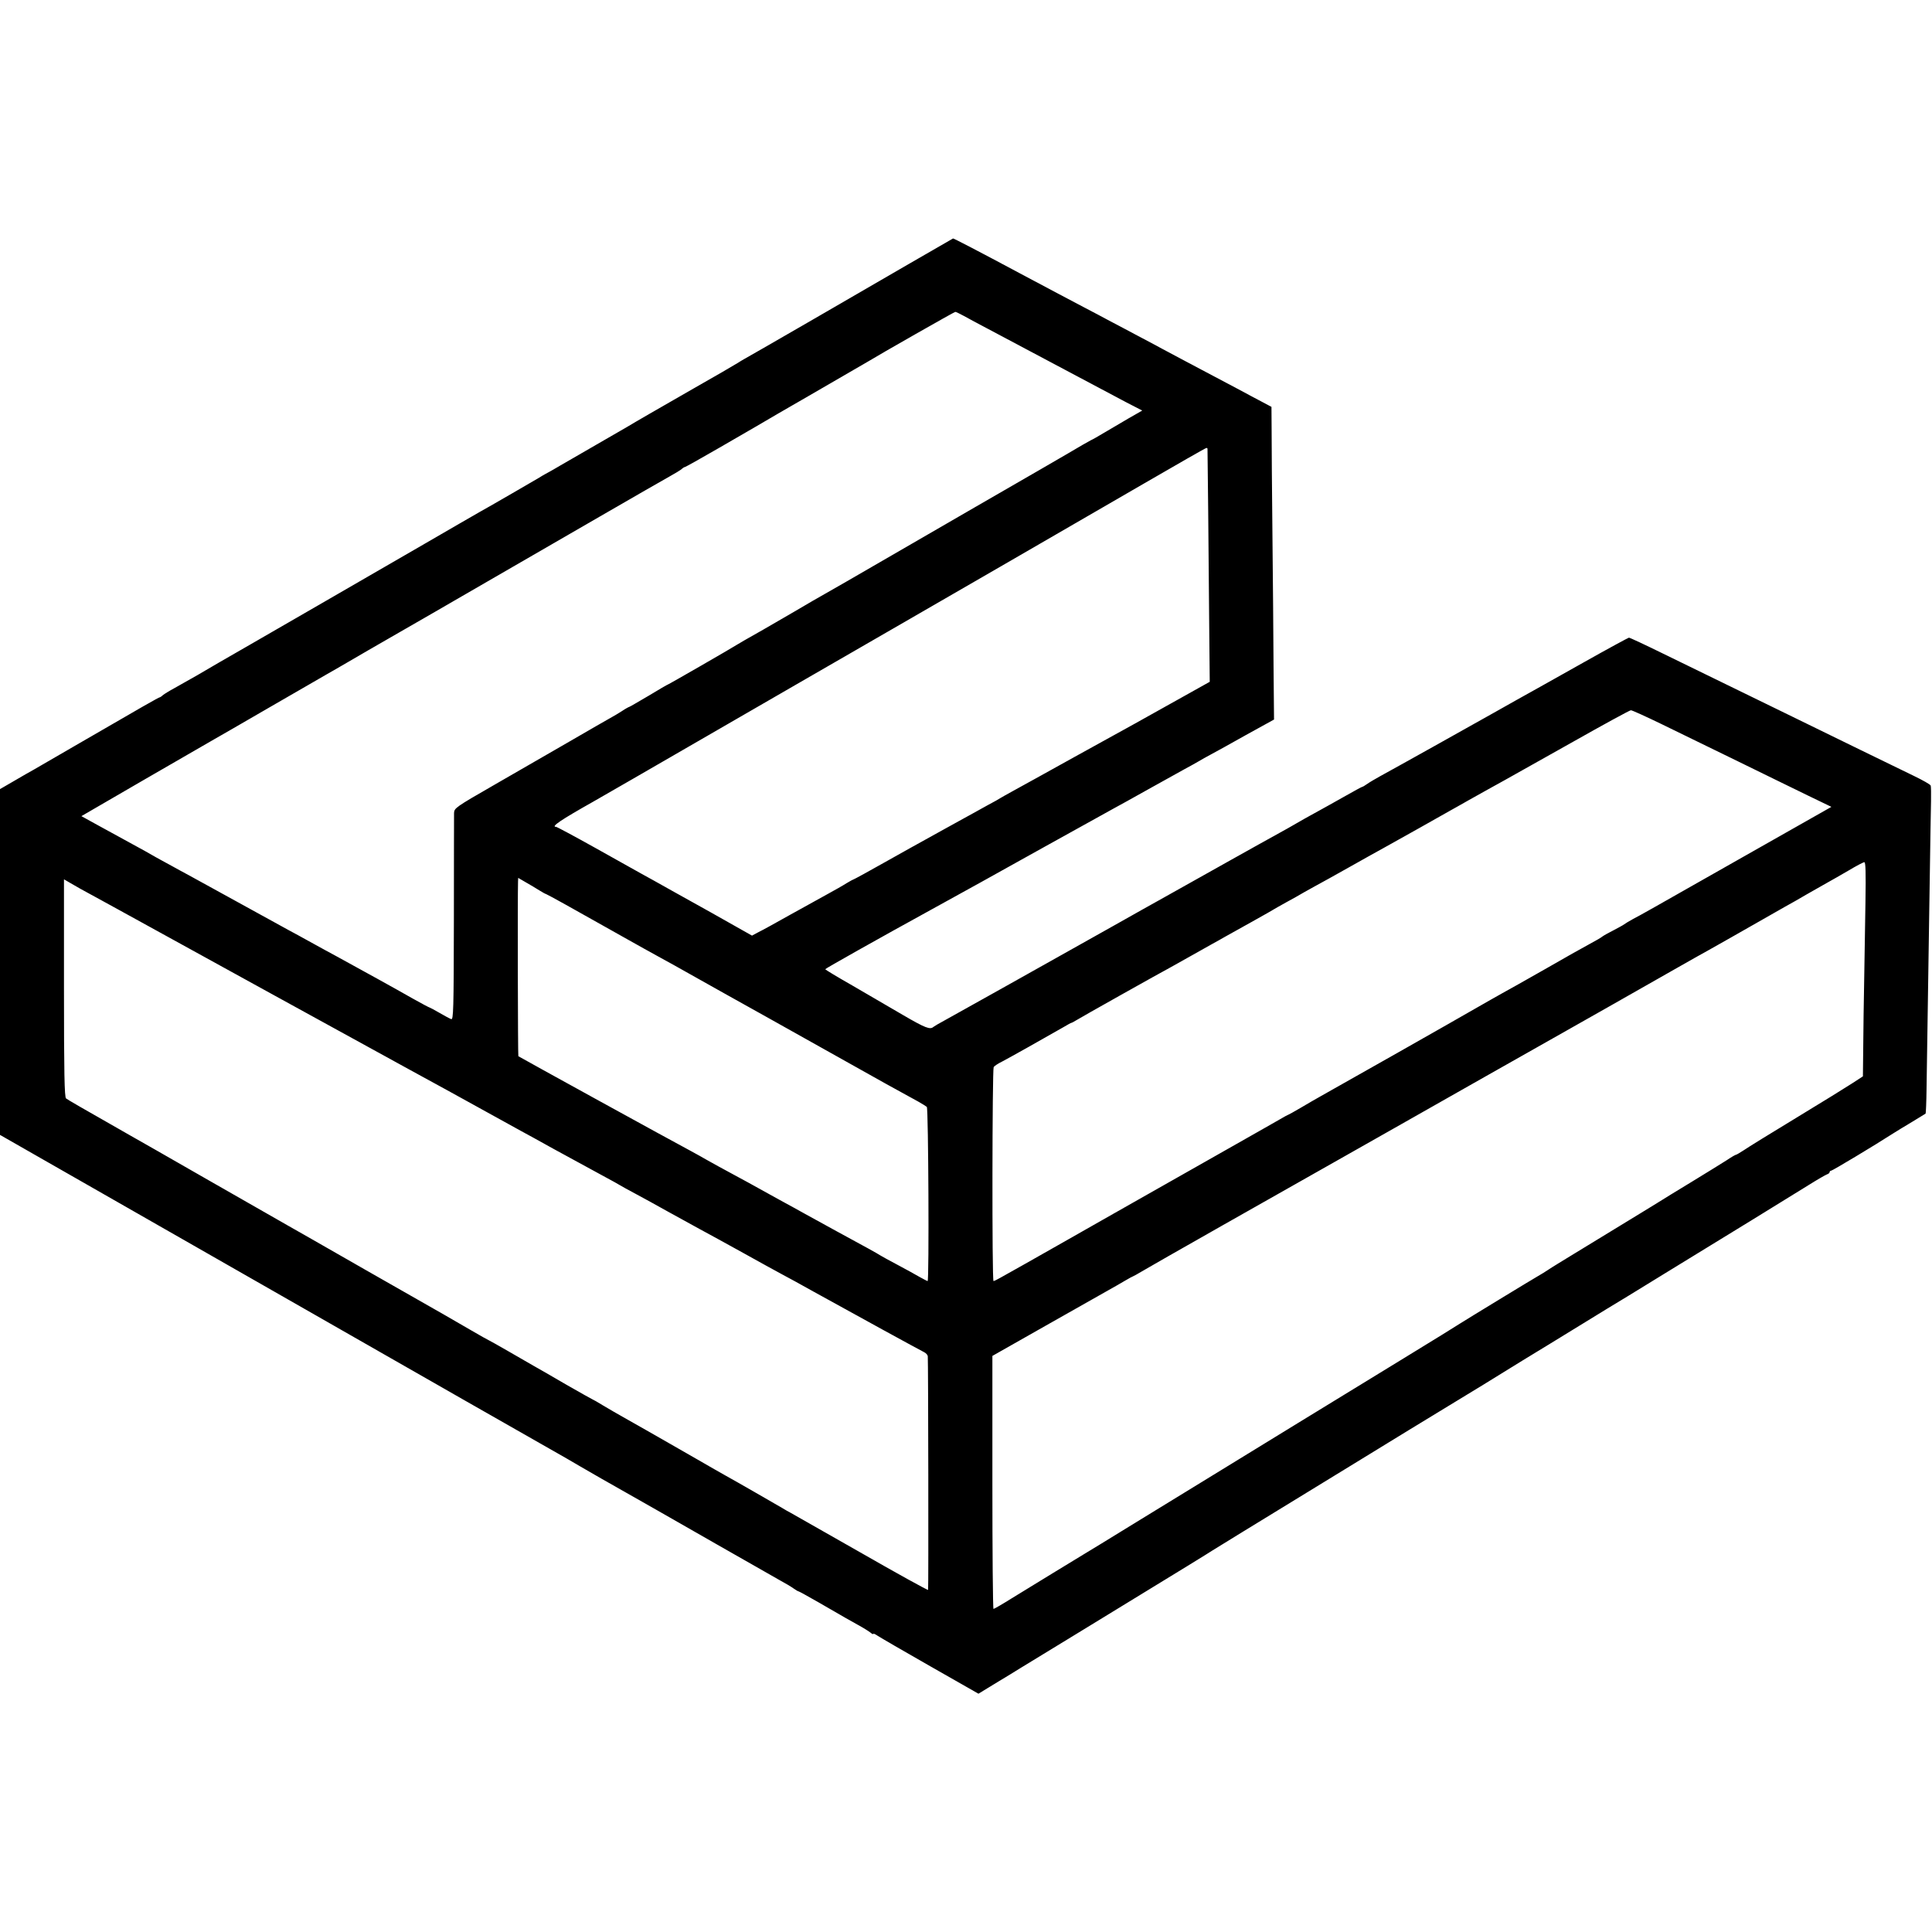
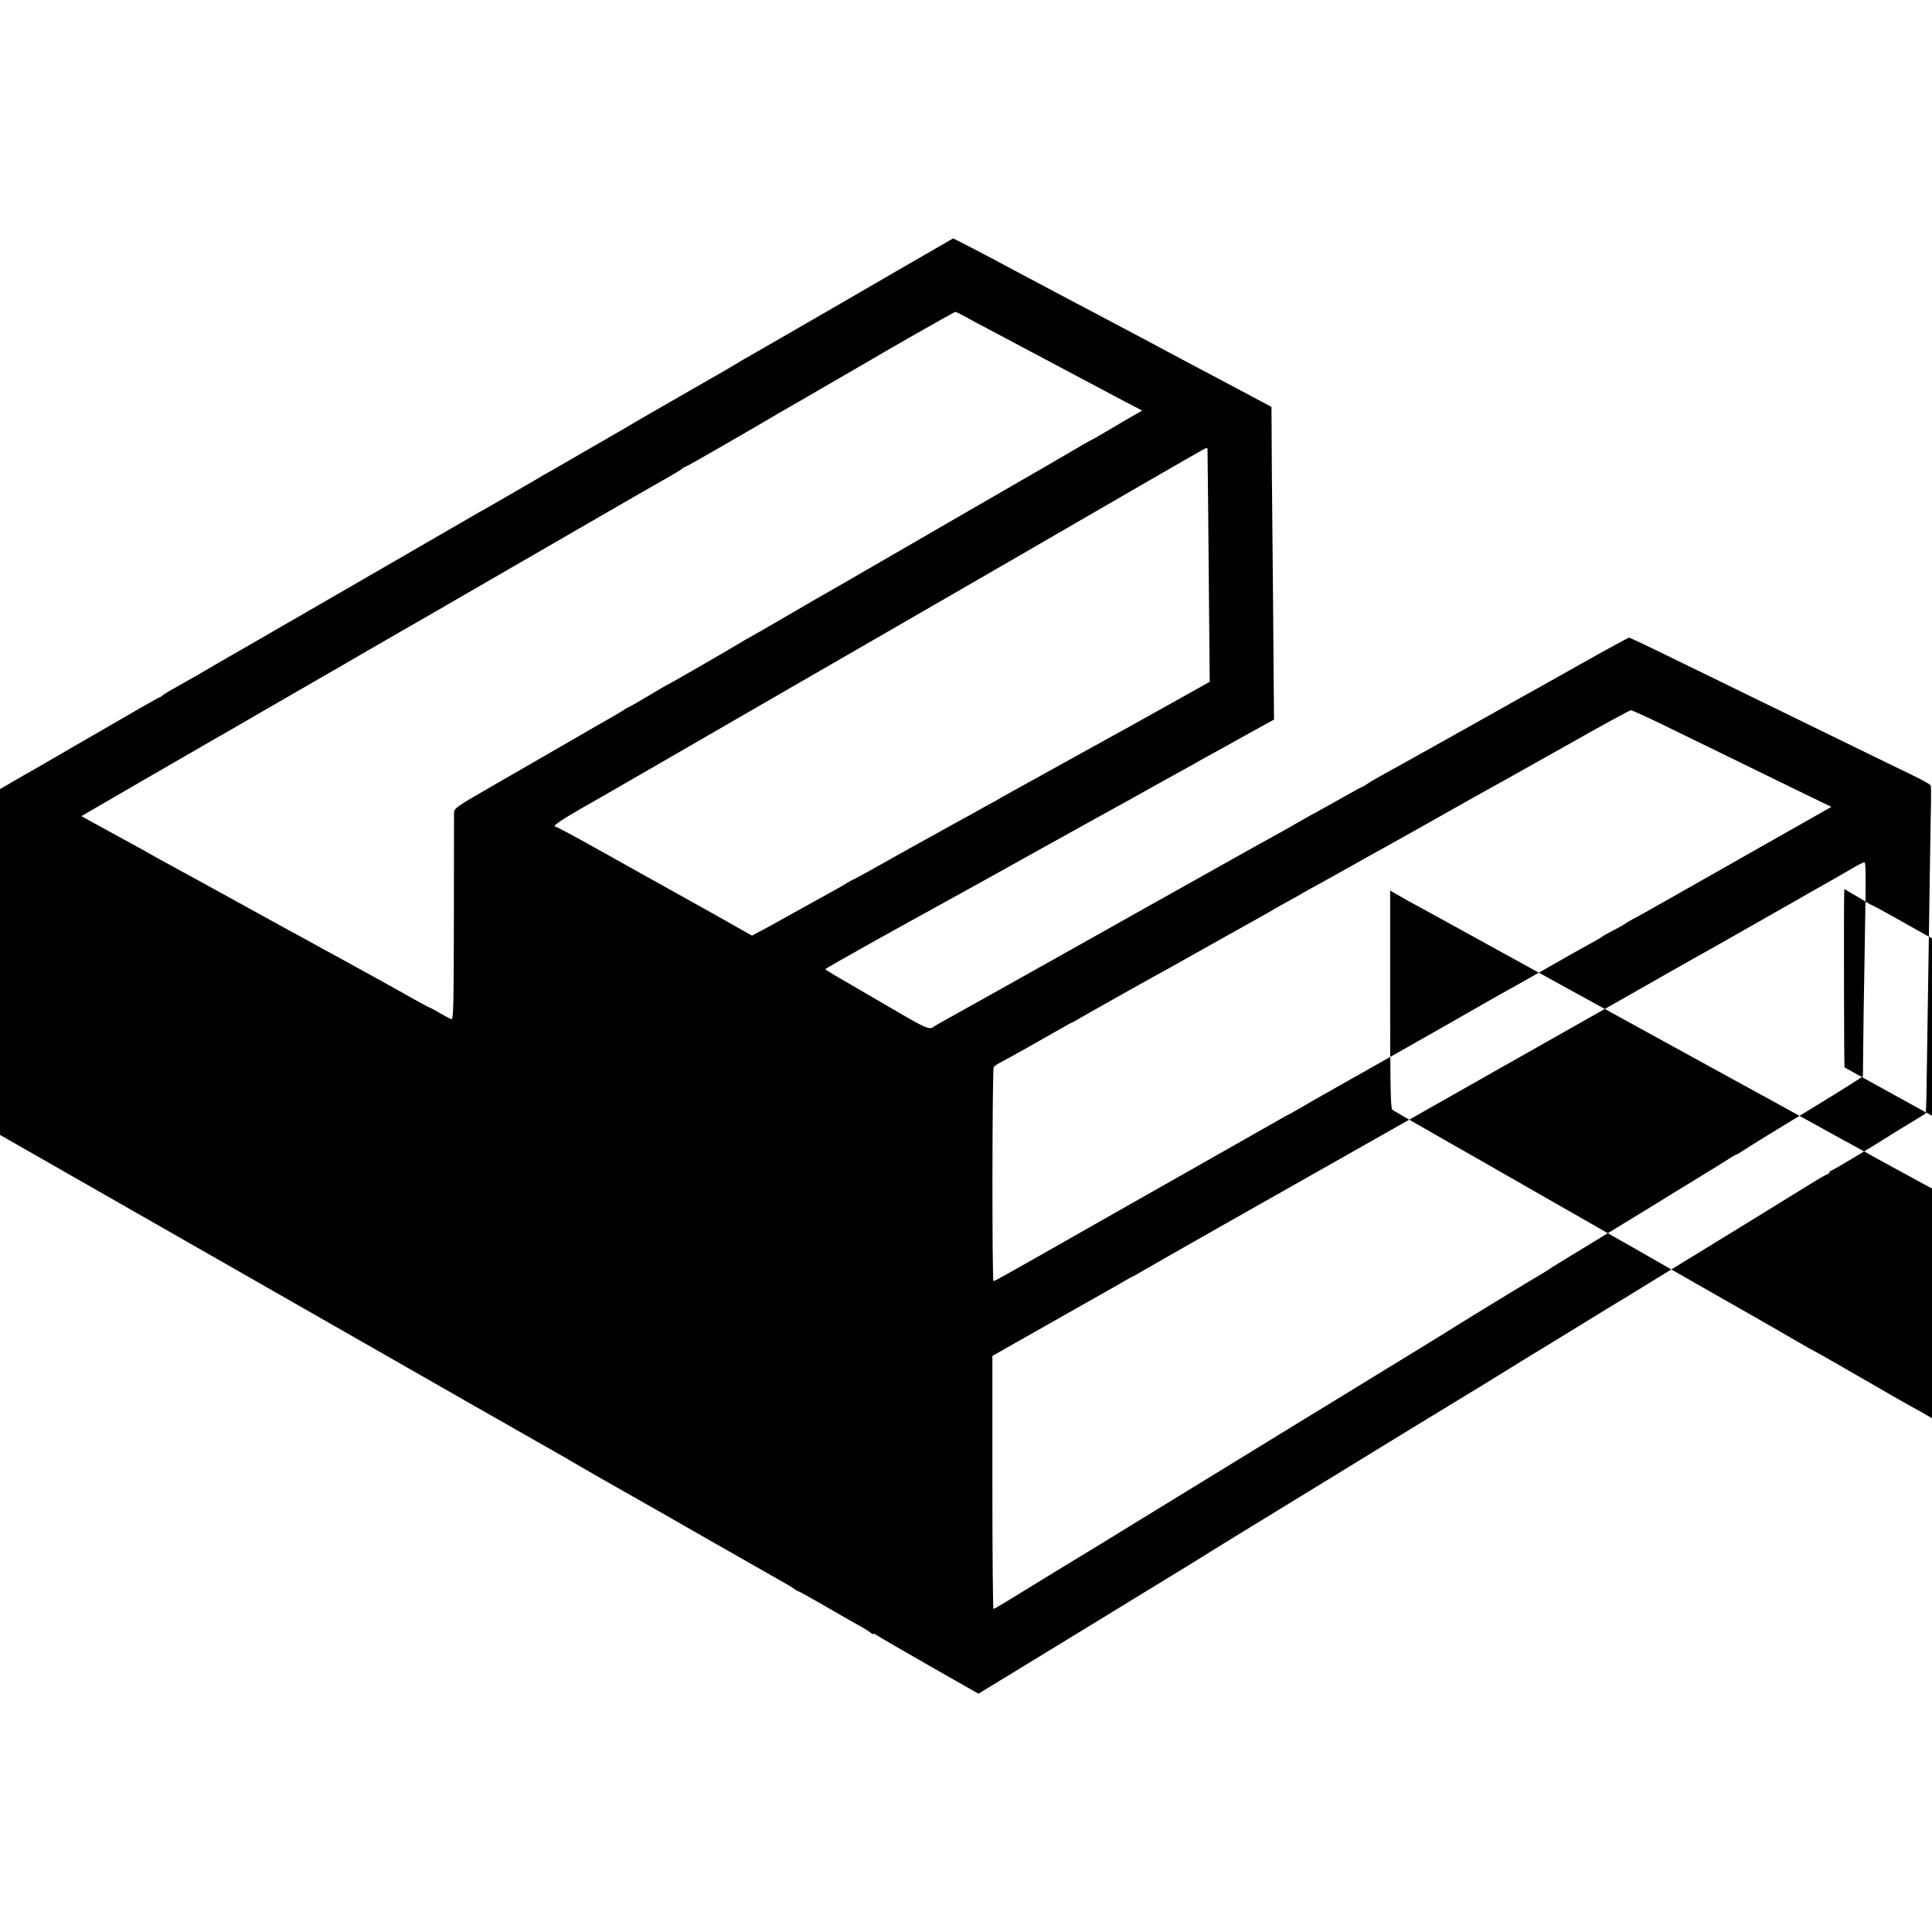
<svg xmlns="http://www.w3.org/2000/svg" version="1.0" width="1208pt" height="1208pt" viewBox="0 0 1208 1208" preserveAspectRatio="xMidYMid meet">
  <g transform="translate(0,1208) scale(0.1,-0.1)" fill="#000000" stroke="none">
-     <path d="M5685 10431 c-271 -158 -993 -575 -1030 -595 -11 -6 -31 -18 -45 -27 -14 -9 -137 -81 -275 -159 -218 -125 -364 -209 -415 -240 -8 -5 -96 -55 -194 -112 -98 -57 -200 -115 -225 -130 -25 -15 -55 -32 -66 -38 -11 -6 -41 -22 -66 -38 -80 -47 -269 -156 -297 -172 -15 -8 -106 -60 -201 -115 -95 -55 -191 -111 -214 -124 -23 -13 -314 -182 -647 -374 -333 -192 -623 -360 -645 -372 -22 -13 -80 -47 -130 -76 -49 -28 -115 -65 -145 -82 -30 -16 -62 -36 -71 -43 -8 -8 -18 -14 -20 -14 -6 0 -115 -62 -499 -285 -140 -81 -271 -157 -290 -168 -19 -10 -74 -42 -122 -70 l-88 -51 0 -1081 0 -1081 1696 -969 c933 -534 1718 -981 1743 -995 48 -27 165 -94 191 -110 12 -8 175 -101 470 -268 25 -14 198 -113 385 -220 187 -107 365 -208 395 -225 30 -16 67 -38 82 -49 14 -10 28 -18 31 -18 3 0 61 -32 129 -71 173 -100 176 -102 243 -139 33 -18 68 -40 78 -48 9 -8 17 -12 17 -8 0 4 12 -1 28 -12 15 -10 163 -96 328 -190 l302 -172 108 66 c60 36 129 78 154 94 25 15 198 121 385 235 709 433 781 478 815 500 19 12 105 65 190 117 85 52 386 236 668 409 282 173 527 323 546 334 35 21 215 131 289 176 226 140 292 180 425 261 84 51 183 112 220 135 37 23 96 59 132 81 36 21 196 119 355 217 160 98 408 250 553 339 145 89 304 187 355 219 51 32 100 60 110 64 9 3 17 9 17 14 0 5 4 9 9 9 8 0 270 157 391 235 19 12 71 44 115 70 44 27 82 50 85 52 2 2 5 72 6 156 2 151 8 540 20 1312 3 220 7 438 8 485 1 47 0 91 -2 98 -2 7 -50 34 -106 61 -55 27 -204 99 -331 161 -126 62 -320 156 -430 210 -246 120 -545 266 -810 395 -110 54 -204 98 -210 98 -5 -1 -131 -69 -280 -153 -258 -145 -324 -182 -425 -238 -43 -24 -67 -38 -142 -80 -95 -54 -661 -370 -708 -395 -30 -17 -67 -38 -82 -49 -14 -10 -28 -18 -31 -18 -3 0 -54 -28 -114 -62 -59 -33 -133 -75 -163 -91 -30 -16 -68 -38 -85 -47 -40 -24 -134 -77 -285 -160 -52 -29 -129 -72 -170 -95 -128 -72 -392 -220 -455 -255 -33 -18 -76 -42 -95 -53 -19 -11 -105 -59 -190 -107 -85 -48 -177 -99 -205 -115 -228 -128 -793 -445 -845 -473 -36 -19 -69 -39 -74 -43 -20 -18 -50 -7 -189 74 -78 46 -220 128 -314 183 -95 54 -173 101 -173 104 0 4 334 192 671 377 60 33 222 123 299 165 56 32 754 419 830 461 30 16 129 71 220 122 91 51 192 107 225 125 33 18 74 40 90 50 17 10 50 29 75 42 25 13 124 68 220 122 l176 97 -3 332 c-1 183 -4 555 -7 827 -3 272 -5 563 -5 645 l-1 151 -62 33 c-35 18 -94 50 -133 71 -67 36 -109 58 -340 180 -55 29 -122 65 -150 80 -27 15 -95 51 -150 80 -55 29 -131 70 -170 90 -38 21 -115 61 -170 90 -105 55 -170 90 -400 212 -254 136 -412 218 -416 217 -2 -1 -125 -72 -274 -158z m343 -327 c26 -15 92 -50 147 -79 91 -48 304 -161 480 -255 102 -54 275 -146 388 -206 l99 -51 -84 -48 c-46 -27 -114 -67 -153 -90 -38 -23 -77 -45 -85 -48 -8 -4 -31 -17 -50 -28 -39 -24 -475 -276 -675 -391 -71 -41 -303 -175 -515 -298 -212 -123 -403 -233 -425 -245 -22 -12 -107 -61 -188 -109 -82 -47 -169 -98 -195 -113 -113 -64 -148 -84 -162 -93 -34 -22 -430 -250 -434 -250 -2 0 -56 -31 -120 -70 -65 -38 -119 -70 -122 -70 -2 0 -23 -11 -45 -26 -22 -14 -55 -34 -74 -44 -19 -10 -134 -77 -257 -148 -123 -71 -334 -193 -470 -271 -240 -138 -248 -144 -249 -175 0 -17 -1 -315 -1 -663 -1 -574 -3 -631 -17 -625 -9 3 -42 21 -73 39 -31 18 -59 33 -61 33 -3 0 -52 26 -109 58 -92 53 -330 184 -478 265 -30 16 -98 53 -150 82 -52 29 -120 66 -150 82 -70 39 -560 308 -620 341 -25 13 -74 40 -110 60 -36 19 -78 43 -95 52 -32 19 -88 50 -200 111 -38 21 -114 62 -168 92 l-98 54 398 231 c219 126 414 239 433 250 19 11 177 101 350 202 173 100 333 192 355 205 22 12 78 45 125 72 47 28 193 112 325 188 132 76 308 177 390 225 83 48 227 131 320 185 94 54 339 196 545 315 206 119 402 232 435 250 33 18 67 39 76 46 8 8 18 14 22 14 3 0 100 54 214 120 114 66 217 126 228 132 11 6 72 42 135 79 63 37 134 77 156 90 121 70 401 232 414 240 63 39 537 309 543 309 5 0 29 -12 55 -26z m1522 -831 c1 -9 7 -650 11 -1142 l3 -314 -204 -114 c-113 -63 -232 -130 -265 -148 -33 -18 -202 -111 -375 -207 -173 -96 -346 -192 -385 -213 -38 -21 -74 -41 -80 -45 -5 -4 -39 -23 -75 -42 -36 -20 -85 -47 -110 -61 -25 -13 -108 -60 -185 -102 -77 -43 -165 -91 -195 -108 -56 -31 -90 -50 -157 -88 -88 -50 -196 -109 -199 -109 -3 0 -21 -11 -42 -23 -20 -13 -73 -43 -117 -67 -44 -24 -150 -83 -235 -130 -85 -48 -174 -97 -197 -108 l-41 -22 -94 53 c-51 29 -124 70 -163 92 -38 21 -141 78 -228 127 -87 49 -182 102 -210 117 -29 16 -158 88 -286 160 -129 72 -239 131 -244 131 -35 0 29 43 233 158 45 25 188 108 1263 729 318 184 593 342 610 352 123 70 1263 730 1572 909 209 121 383 221 388 221 4 1 7 -2 7 -6z m2842 -1722 c101 -49 316 -154 478 -233 162 -79 359 -176 438 -214 l143 -69 -547 -310 c-629 -357 -634 -360 -693 -391 -24 -13 -49 -28 -55 -33 -6 -5 -36 -21 -66 -37 -30 -15 -62 -33 -70 -39 -8 -7 -44 -28 -80 -47 -36 -19 -162 -90 -280 -158 -118 -67 -240 -136 -270 -152 -30 -17 -100 -56 -155 -88 -105 -61 -881 -501 -975 -553 -30 -17 -88 -50 -128 -74 -41 -24 -75 -43 -77 -43 -2 0 -26 -13 -53 -29 -26 -15 -68 -39 -93 -53 -80 -46 -498 -282 -949 -538 -245 -139 -494 -281 -555 -315 -60 -34 -127 -71 -148 -83 -21 -12 -41 -22 -45 -22 -10 0 -8 1322 1 1338 5 7 27 22 50 33 39 20 283 157 387 217 25 15 47 27 50 27 3 0 16 8 30 16 25 16 518 293 595 334 22 12 77 43 123 69 45 25 104 58 130 73 26 14 63 35 82 46 19 11 94 52 165 92 72 40 146 82 165 94 19 11 42 24 50 28 8 4 35 19 60 33 25 15 77 44 115 65 39 21 140 77 225 125 85 48 182 102 215 120 33 18 132 74 220 123 88 50 176 99 195 110 19 11 69 38 110 62 88 49 153 86 230 128 30 17 217 122 415 233 198 112 365 203 372 203 6 1 94 -39 195 -88z m1272 -1108 c-2 -137 -6 -356 -8 -488 -3 -132 -5 -322 -6 -423 l-2 -182 -66 -43 c-37 -24 -195 -122 -352 -217 -157 -95 -304 -186 -327 -202 -23 -15 -45 -28 -48 -28 -4 0 -30 -15 -58 -34 -29 -18 -126 -79 -217 -134 -91 -55 -190 -116 -220 -135 -30 -19 -149 -91 -265 -162 -349 -213 -389 -237 -417 -256 -15 -10 -42 -27 -60 -37 -42 -24 -441 -267 -488 -297 -19 -13 -177 -110 -350 -216 -173 -106 -472 -289 -665 -407 -192 -118 -429 -263 -525 -322 -96 -59 -313 -192 -483 -296 -169 -104 -319 -196 -335 -205 -37 -22 -313 -191 -445 -272 -59 -37 -111 -67 -115 -67 -4 0 -7 356 -7 791 l0 791 335 190 c184 104 359 203 389 220 29 16 76 43 103 59 27 16 51 29 53 29 2 0 25 13 52 29 26 16 253 145 503 287 250 141 568 321 705 399 264 150 310 176 415 235 36 20 254 144 485 275 231 131 440 249 465 263 66 37 608 344 730 414 58 33 128 73 155 88 28 15 129 72 226 127 235 134 263 150 339 193 36 20 97 54 135 77 39 22 95 54 125 71 30 16 93 53 140 80 47 28 90 51 97 51 8 1 10 -63 7 -246z m-8292 70 c21 -13 39 -23 42 -23 2 0 57 -30 122 -66 66 -37 139 -78 164 -92 25 -14 116 -65 203 -114 87 -49 182 -102 210 -117 66 -36 124 -68 262 -146 61 -34 247 -139 415 -232 297 -166 679 -380 750 -420 36 -20 121 -67 200 -110 25 -14 49 -29 55 -34 10 -10 15 -1089 5 -1089 -3 0 -25 12 -49 25 -24 14 -87 49 -140 77 -53 28 -100 54 -106 58 -5 4 -39 23 -75 43 -69 37 -324 177 -400 219 -25 14 -97 54 -160 88 -63 35 -131 72 -150 83 -19 11 -62 34 -95 52 -101 54 -178 97 -210 115 -16 10 -59 33 -95 53 -106 56 -1075 589 -1079 593 -3 3 -5 1005 -2 1092 l1 23 48 -28 c26 -15 64 -37 84 -50z m-2782 -38 c58 -32 128 -70 155 -85 221 -122 1763 -970 1810 -995 64 -34 398 -218 555 -305 52 -29 118 -65 145 -80 28 -15 121 -66 207 -114 87 -47 177 -97 200 -109 24 -13 79 -43 123 -67 44 -24 85 -46 90 -50 6 -4 51 -29 100 -55 50 -27 140 -76 200 -110 61 -34 151 -83 200 -110 50 -27 171 -93 270 -148 99 -55 209 -116 245 -135 36 -19 124 -67 195 -107 267 -148 671 -369 692 -379 13 -6 23 -18 24 -26 3 -33 5 -1455 2 -1461 -1 -4 -193 102 -425 235 -233 133 -430 245 -438 249 -8 4 -30 16 -49 28 -43 25 -289 167 -353 202 -25 14 -106 60 -180 103 -73 42 -153 88 -178 102 -25 14 -88 50 -140 80 -52 30 -120 68 -150 85 -30 17 -84 48 -119 69 -34 21 -64 38 -66 38 -2 0 -74 41 -162 91 -87 51 -178 103 -203 117 -25 14 -98 56 -163 94 -65 37 -119 68 -121 68 -2 0 -55 30 -117 66 -63 37 -134 78 -159 92 -25 14 -250 142 -500 285 -250 143 -468 268 -485 277 -16 9 -237 135 -490 280 -253 145 -473 271 -490 280 -318 181 -392 224 -402 232 -10 8 -13 159 -13 690 l0 680 43 -25 c23 -14 89 -51 147 -82z" />
+     <path d="M5685 10431 c-271 -158 -993 -575 -1030 -595 -11 -6 -31 -18 -45 -27 -14 -9 -137 -81 -275 -159 -218 -125 -364 -209 -415 -240 -8 -5 -96 -55 -194 -112 -98 -57 -200 -115 -225 -130 -25 -15 -55 -32 -66 -38 -11 -6 -41 -22 -66 -38 -80 -47 -269 -156 -297 -172 -15 -8 -106 -60 -201 -115 -95 -55 -191 -111 -214 -124 -23 -13 -314 -182 -647 -374 -333 -192 -623 -360 -645 -372 -22 -13 -80 -47 -130 -76 -49 -28 -115 -65 -145 -82 -30 -16 -62 -36 -71 -43 -8 -8 -18 -14 -20 -14 -6 0 -115 -62 -499 -285 -140 -81 -271 -157 -290 -168 -19 -10 -74 -42 -122 -70 l-88 -51 0 -1081 0 -1081 1696 -969 c933 -534 1718 -981 1743 -995 48 -27 165 -94 191 -110 12 -8 175 -101 470 -268 25 -14 198 -113 385 -220 187 -107 365 -208 395 -225 30 -16 67 -38 82 -49 14 -10 28 -18 31 -18 3 0 61 -32 129 -71 173 -100 176 -102 243 -139 33 -18 68 -40 78 -48 9 -8 17 -12 17 -8 0 4 12 -1 28 -12 15 -10 163 -96 328 -190 l302 -172 108 66 c60 36 129 78 154 94 25 15 198 121 385 235 709 433 781 478 815 500 19 12 105 65 190 117 85 52 386 236 668 409 282 173 527 323 546 334 35 21 215 131 289 176 226 140 292 180 425 261 84 51 183 112 220 135 37 23 96 59 132 81 36 21 196 119 355 217 160 98 408 250 553 339 145 89 304 187 355 219 51 32 100 60 110 64 9 3 17 9 17 14 0 5 4 9 9 9 8 0 270 157 391 235 19 12 71 44 115 70 44 27 82 50 85 52 2 2 5 72 6 156 2 151 8 540 20 1312 3 220 7 438 8 485 1 47 0 91 -2 98 -2 7 -50 34 -106 61 -55 27 -204 99 -331 161 -126 62 -320 156 -430 210 -246 120 -545 266 -810 395 -110 54 -204 98 -210 98 -5 -1 -131 -69 -280 -153 -258 -145 -324 -182 -425 -238 -43 -24 -67 -38 -142 -80 -95 -54 -661 -370 -708 -395 -30 -17 -67 -38 -82 -49 -14 -10 -28 -18 -31 -18 -3 0 -54 -28 -114 -62 -59 -33 -133 -75 -163 -91 -30 -16 -68 -38 -85 -47 -40 -24 -134 -77 -285 -160 -52 -29 -129 -72 -170 -95 -128 -72 -392 -220 -455 -255 -33 -18 -76 -42 -95 -53 -19 -11 -105 -59 -190 -107 -85 -48 -177 -99 -205 -115 -228 -128 -793 -445 -845 -473 -36 -19 -69 -39 -74 -43 -20 -18 -50 -7 -189 74 -78 46 -220 128 -314 183 -95 54 -173 101 -173 104 0 4 334 192 671 377 60 33 222 123 299 165 56 32 754 419 830 461 30 16 129 71 220 122 91 51 192 107 225 125 33 18 74 40 90 50 17 10 50 29 75 42 25 13 124 68 220 122 l176 97 -3 332 c-1 183 -4 555 -7 827 -3 272 -5 563 -5 645 l-1 151 -62 33 c-35 18 -94 50 -133 71 -67 36 -109 58 -340 180 -55 29 -122 65 -150 80 -27 15 -95 51 -150 80 -55 29 -131 70 -170 90 -38 21 -115 61 -170 90 -105 55 -170 90 -400 212 -254 136 -412 218 -416 217 -2 -1 -125 -72 -274 -158z m343 -327 c26 -15 92 -50 147 -79 91 -48 304 -161 480 -255 102 -54 275 -146 388 -206 l99 -51 -84 -48 c-46 -27 -114 -67 -153 -90 -38 -23 -77 -45 -85 -48 -8 -4 -31 -17 -50 -28 -39 -24 -475 -276 -675 -391 -71 -41 -303 -175 -515 -298 -212 -123 -403 -233 -425 -245 -22 -12 -107 -61 -188 -109 -82 -47 -169 -98 -195 -113 -113 -64 -148 -84 -162 -93 -34 -22 -430 -250 -434 -250 -2 0 -56 -31 -120 -70 -65 -38 -119 -70 -122 -70 -2 0 -23 -11 -45 -26 -22 -14 -55 -34 -74 -44 -19 -10 -134 -77 -257 -148 -123 -71 -334 -193 -470 -271 -240 -138 -248 -144 -249 -175 0 -17 -1 -315 -1 -663 -1 -574 -3 -631 -17 -625 -9 3 -42 21 -73 39 -31 18 -59 33 -61 33 -3 0 -52 26 -109 58 -92 53 -330 184 -478 265 -30 16 -98 53 -150 82 -52 29 -120 66 -150 82 -70 39 -560 308 -620 341 -25 13 -74 40 -110 60 -36 19 -78 43 -95 52 -32 19 -88 50 -200 111 -38 21 -114 62 -168 92 l-98 54 398 231 c219 126 414 239 433 250 19 11 177 101 350 202 173 100 333 192 355 205 22 12 78 45 125 72 47 28 193 112 325 188 132 76 308 177 390 225 83 48 227 131 320 185 94 54 339 196 545 315 206 119 402 232 435 250 33 18 67 39 76 46 8 8 18 14 22 14 3 0 100 54 214 120 114 66 217 126 228 132 11 6 72 42 135 79 63 37 134 77 156 90 121 70 401 232 414 240 63 39 537 309 543 309 5 0 29 -12 55 -26z m1522 -831 c1 -9 7 -650 11 -1142 l3 -314 -204 -114 c-113 -63 -232 -130 -265 -148 -33 -18 -202 -111 -375 -207 -173 -96 -346 -192 -385 -213 -38 -21 -74 -41 -80 -45 -5 -4 -39 -23 -75 -42 -36 -20 -85 -47 -110 -61 -25 -13 -108 -60 -185 -102 -77 -43 -165 -91 -195 -108 -56 -31 -90 -50 -157 -88 -88 -50 -196 -109 -199 -109 -3 0 -21 -11 -42 -23 -20 -13 -73 -43 -117 -67 -44 -24 -150 -83 -235 -130 -85 -48 -174 -97 -197 -108 l-41 -22 -94 53 c-51 29 -124 70 -163 92 -38 21 -141 78 -228 127 -87 49 -182 102 -210 117 -29 16 -158 88 -286 160 -129 72 -239 131 -244 131 -35 0 29 43 233 158 45 25 188 108 1263 729 318 184 593 342 610 352 123 70 1263 730 1572 909 209 121 383 221 388 221 4 1 7 -2 7 -6z m2842 -1722 c101 -49 316 -154 478 -233 162 -79 359 -176 438 -214 l143 -69 -547 -310 c-629 -357 -634 -360 -693 -391 -24 -13 -49 -28 -55 -33 -6 -5 -36 -21 -66 -37 -30 -15 -62 -33 -70 -39 -8 -7 -44 -28 -80 -47 -36 -19 -162 -90 -280 -158 -118 -67 -240 -136 -270 -152 -30 -17 -100 -56 -155 -88 -105 -61 -881 -501 -975 -553 -30 -17 -88 -50 -128 -74 -41 -24 -75 -43 -77 -43 -2 0 -26 -13 -53 -29 -26 -15 -68 -39 -93 -53 -80 -46 -498 -282 -949 -538 -245 -139 -494 -281 -555 -315 -60 -34 -127 -71 -148 -83 -21 -12 -41 -22 -45 -22 -10 0 -8 1322 1 1338 5 7 27 22 50 33 39 20 283 157 387 217 25 15 47 27 50 27 3 0 16 8 30 16 25 16 518 293 595 334 22 12 77 43 123 69 45 25 104 58 130 73 26 14 63 35 82 46 19 11 94 52 165 92 72 40 146 82 165 94 19 11 42 24 50 28 8 4 35 19 60 33 25 15 77 44 115 65 39 21 140 77 225 125 85 48 182 102 215 120 33 18 132 74 220 123 88 50 176 99 195 110 19 11 69 38 110 62 88 49 153 86 230 128 30 17 217 122 415 233 198 112 365 203 372 203 6 1 94 -39 195 -88z m1272 -1108 c-2 -137 -6 -356 -8 -488 -3 -132 -5 -322 -6 -423 l-2 -182 -66 -43 c-37 -24 -195 -122 -352 -217 -157 -95 -304 -186 -327 -202 -23 -15 -45 -28 -48 -28 -4 0 -30 -15 -58 -34 -29 -18 -126 -79 -217 -134 -91 -55 -190 -116 -220 -135 -30 -19 -149 -91 -265 -162 -349 -213 -389 -237 -417 -256 -15 -10 -42 -27 -60 -37 -42 -24 -441 -267 -488 -297 -19 -13 -177 -110 -350 -216 -173 -106 -472 -289 -665 -407 -192 -118 -429 -263 -525 -322 -96 -59 -313 -192 -483 -296 -169 -104 -319 -196 -335 -205 -37 -22 -313 -191 -445 -272 -59 -37 -111 -67 -115 -67 -4 0 -7 356 -7 791 l0 791 335 190 c184 104 359 203 389 220 29 16 76 43 103 59 27 16 51 29 53 29 2 0 25 13 52 29 26 16 253 145 503 287 250 141 568 321 705 399 264 150 310 176 415 235 36 20 254 144 485 275 231 131 440 249 465 263 66 37 608 344 730 414 58 33 128 73 155 88 28 15 129 72 226 127 235 134 263 150 339 193 36 20 97 54 135 77 39 22 95 54 125 71 30 16 93 53 140 80 47 28 90 51 97 51 8 1 10 -63 7 -246z c21 -13 39 -23 42 -23 2 0 57 -30 122 -66 66 -37 139 -78 164 -92 25 -14 116 -65 203 -114 87 -49 182 -102 210 -117 66 -36 124 -68 262 -146 61 -34 247 -139 415 -232 297 -166 679 -380 750 -420 36 -20 121 -67 200 -110 25 -14 49 -29 55 -34 10 -10 15 -1089 5 -1089 -3 0 -25 12 -49 25 -24 14 -87 49 -140 77 -53 28 -100 54 -106 58 -5 4 -39 23 -75 43 -69 37 -324 177 -400 219 -25 14 -97 54 -160 88 -63 35 -131 72 -150 83 -19 11 -62 34 -95 52 -101 54 -178 97 -210 115 -16 10 -59 33 -95 53 -106 56 -1075 589 -1079 593 -3 3 -5 1005 -2 1092 l1 23 48 -28 c26 -15 64 -37 84 -50z m-2782 -38 c58 -32 128 -70 155 -85 221 -122 1763 -970 1810 -995 64 -34 398 -218 555 -305 52 -29 118 -65 145 -80 28 -15 121 -66 207 -114 87 -47 177 -97 200 -109 24 -13 79 -43 123 -67 44 -24 85 -46 90 -50 6 -4 51 -29 100 -55 50 -27 140 -76 200 -110 61 -34 151 -83 200 -110 50 -27 171 -93 270 -148 99 -55 209 -116 245 -135 36 -19 124 -67 195 -107 267 -148 671 -369 692 -379 13 -6 23 -18 24 -26 3 -33 5 -1455 2 -1461 -1 -4 -193 102 -425 235 -233 133 -430 245 -438 249 -8 4 -30 16 -49 28 -43 25 -289 167 -353 202 -25 14 -106 60 -180 103 -73 42 -153 88 -178 102 -25 14 -88 50 -140 80 -52 30 -120 68 -150 85 -30 17 -84 48 -119 69 -34 21 -64 38 -66 38 -2 0 -74 41 -162 91 -87 51 -178 103 -203 117 -25 14 -98 56 -163 94 -65 37 -119 68 -121 68 -2 0 -55 30 -117 66 -63 37 -134 78 -159 92 -25 14 -250 142 -500 285 -250 143 -468 268 -485 277 -16 9 -237 135 -490 280 -253 145 -473 271 -490 280 -318 181 -392 224 -402 232 -10 8 -13 159 -13 690 l0 680 43 -25 c23 -14 89 -51 147 -82z" />
  </g>
</svg>